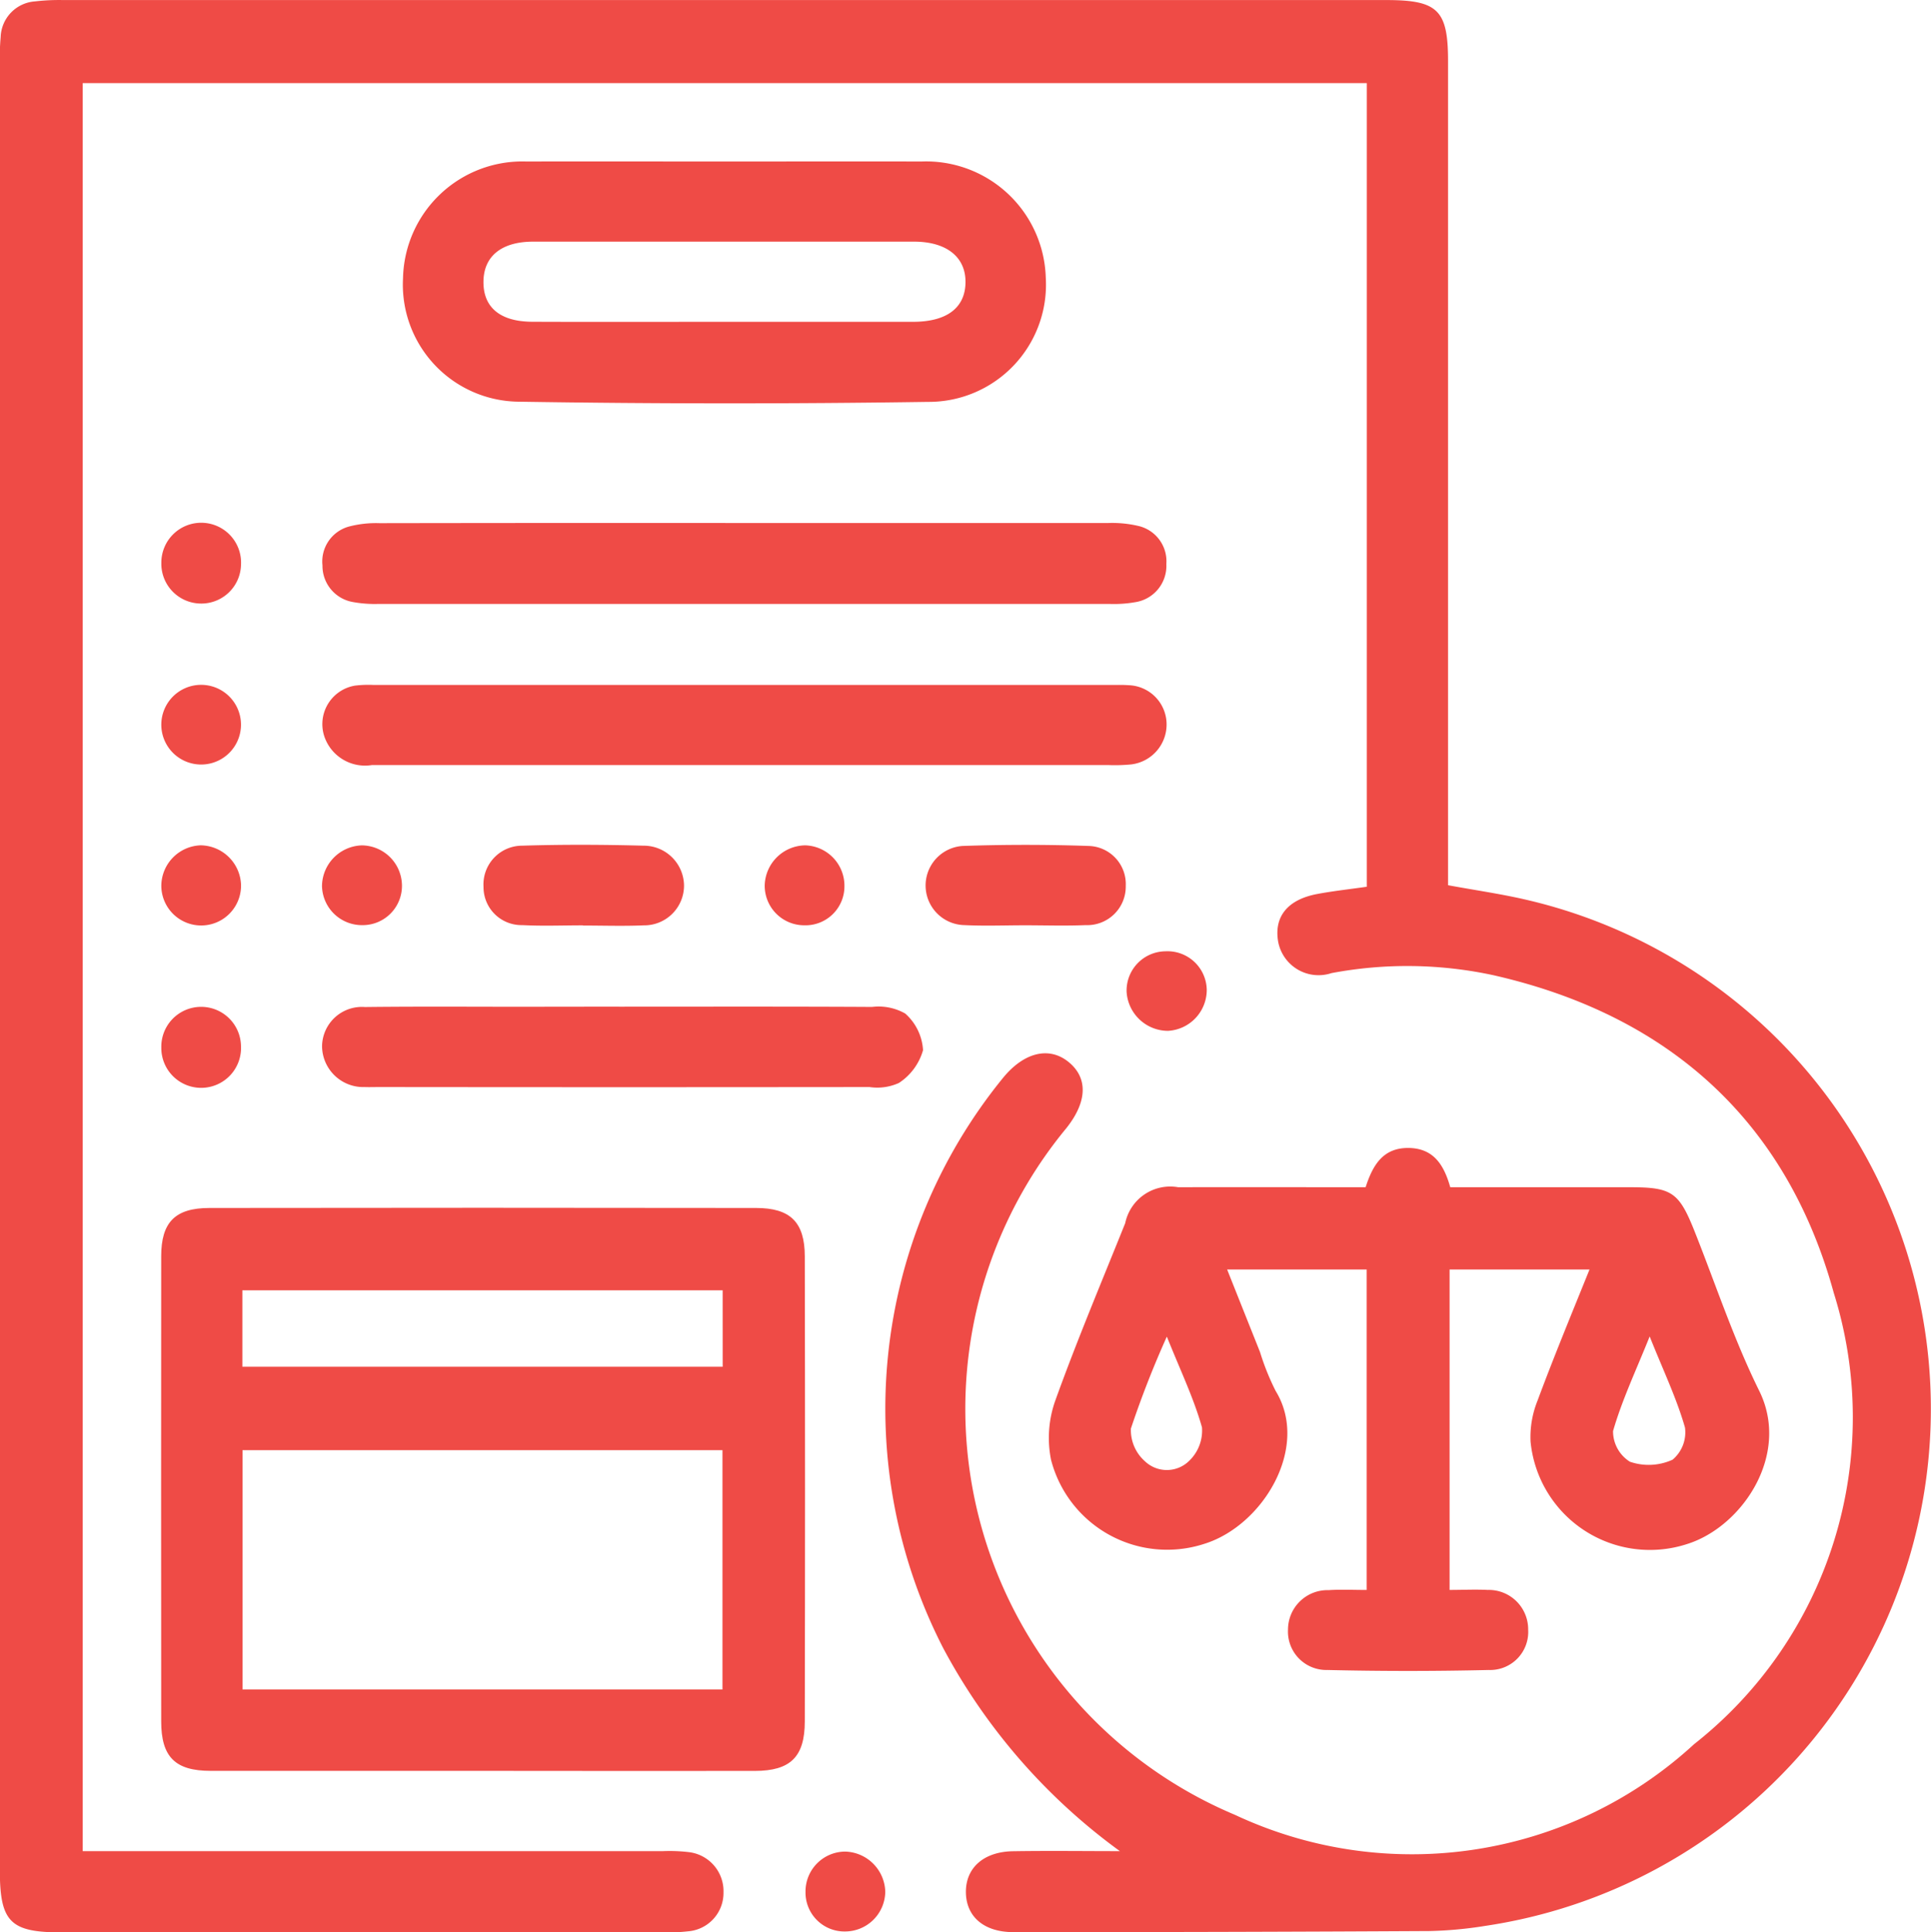
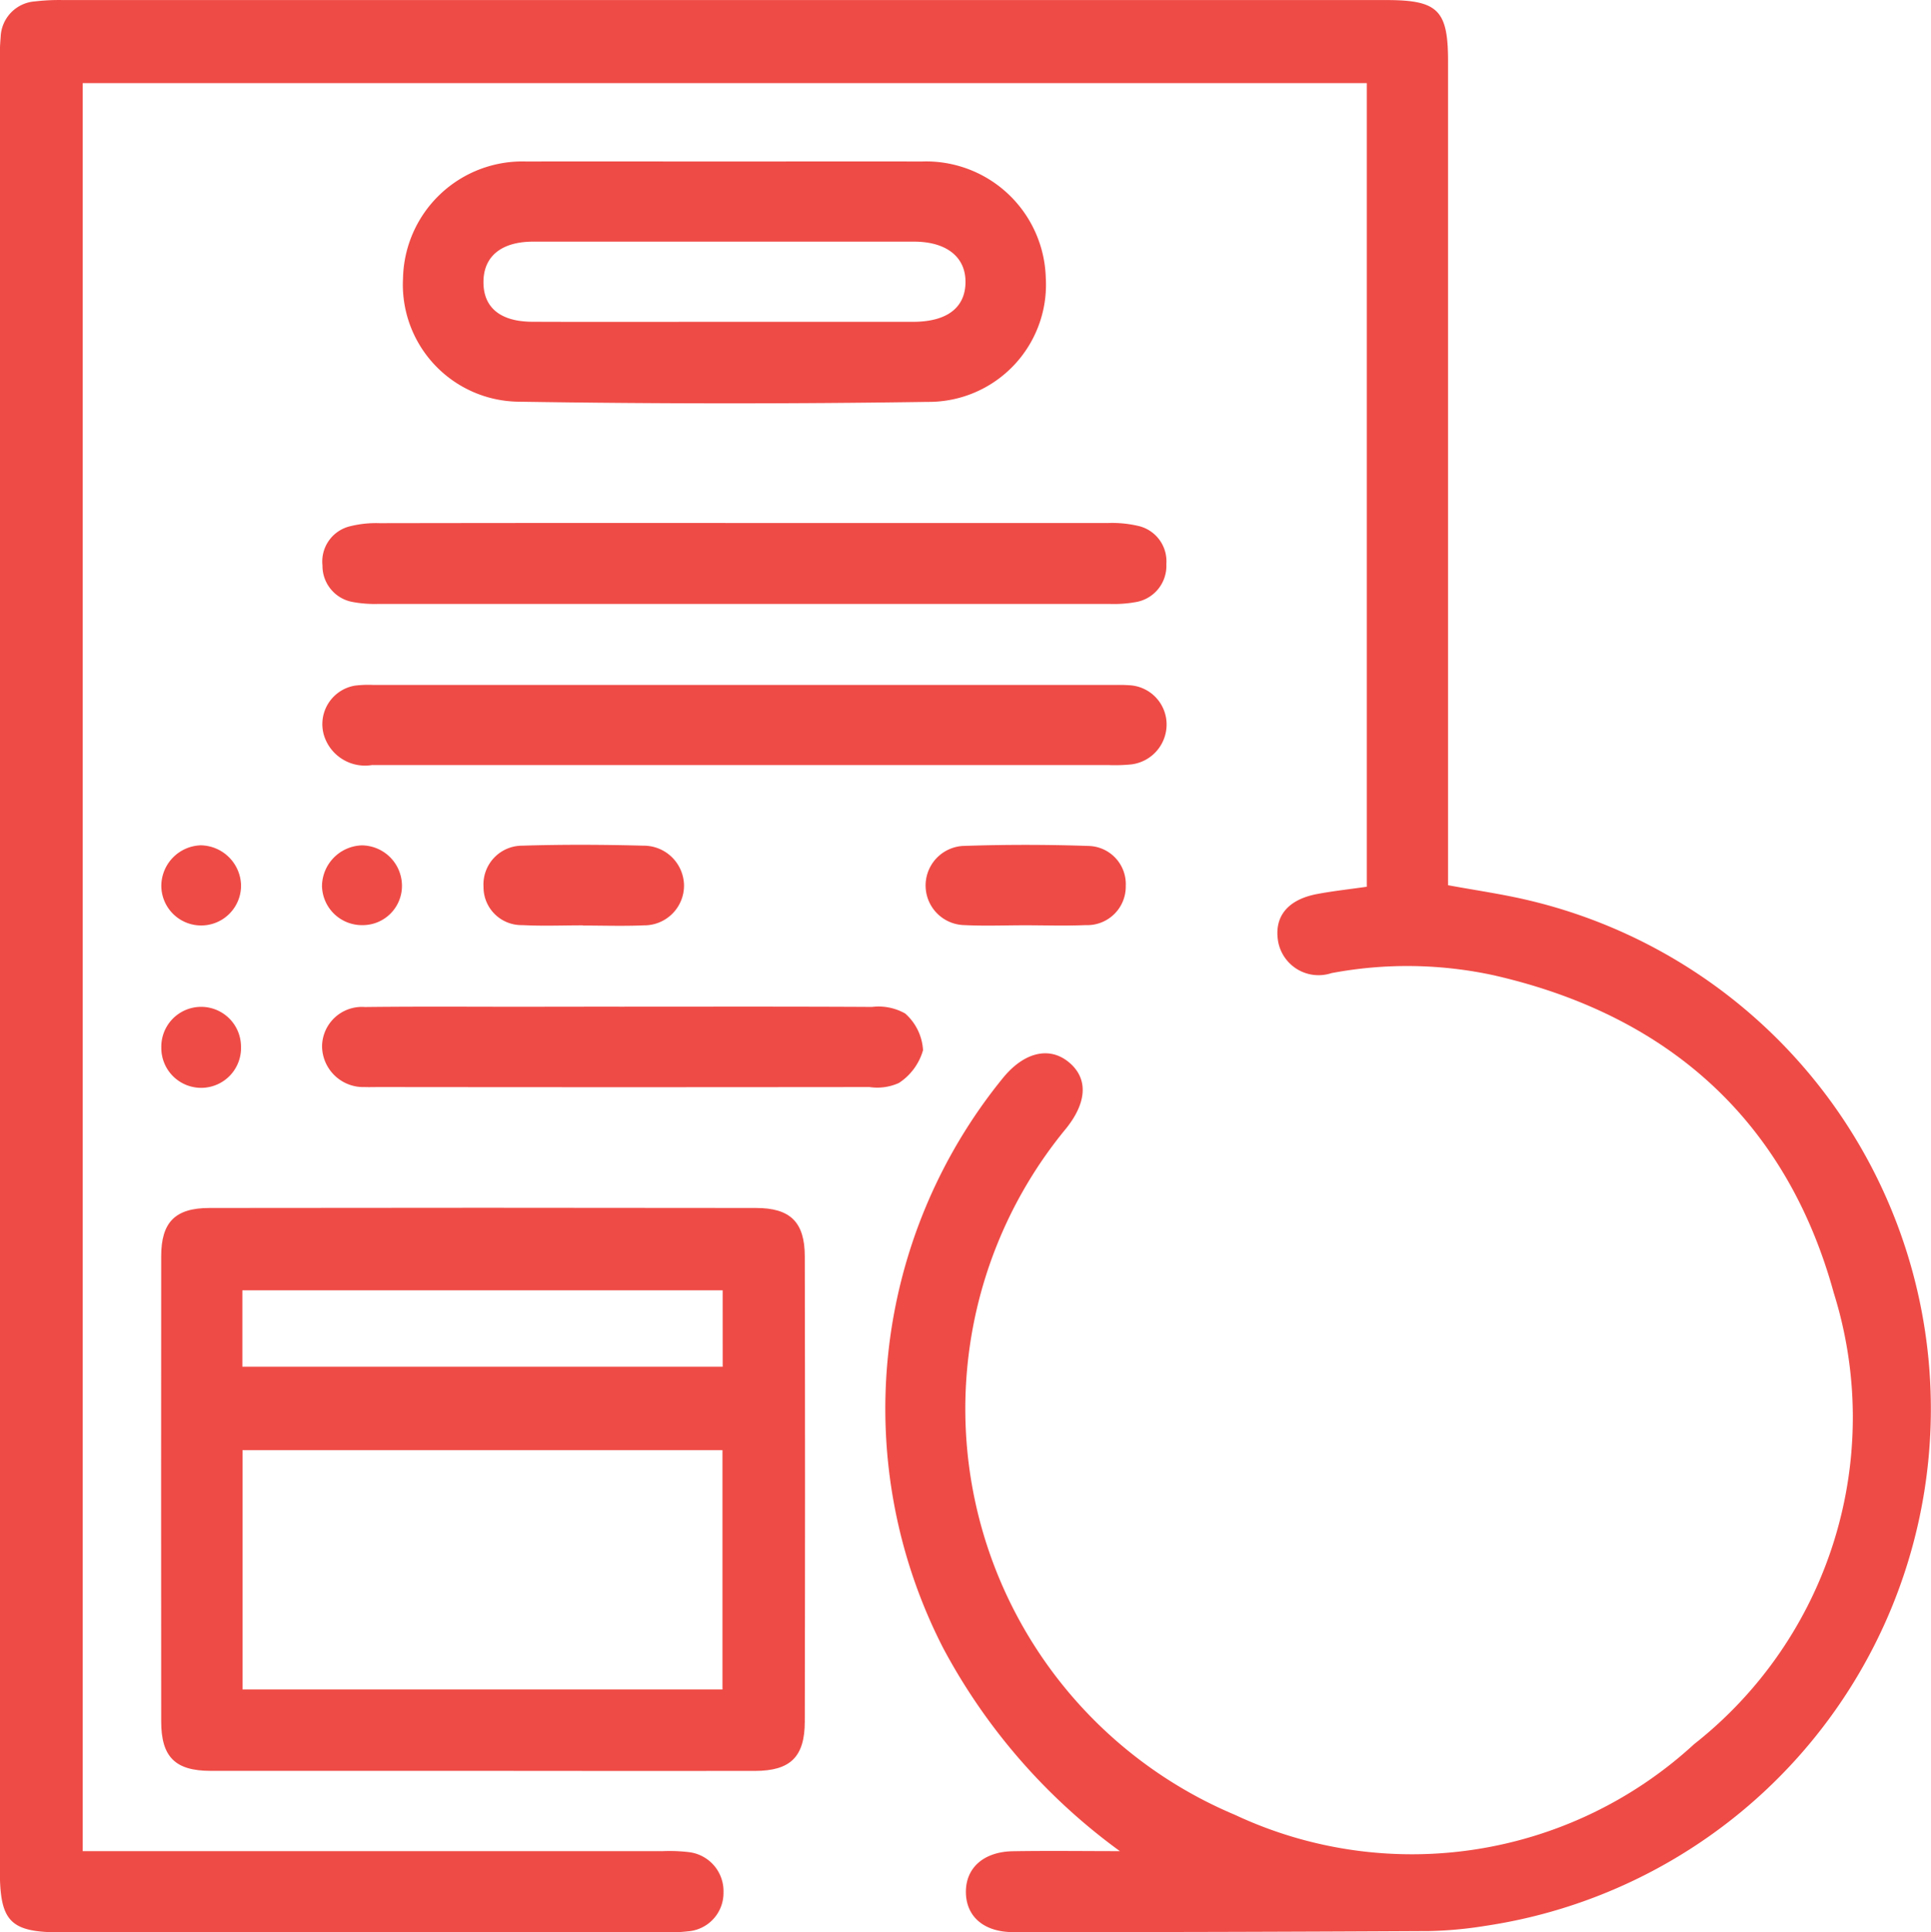
<svg xmlns="http://www.w3.org/2000/svg" width="63.946" height="63.983" viewBox="0 0 63.946 63.983">
  <defs>
    <style>.a{fill:#ef4b46;}</style>
  </defs>
  <g transform="translate(-8.815 -8.806)">
    <path class="a" d="M45.9,70.1a19.864,19.864,0,0,1-5.843-6.708,17.346,17.346,0,0,1,1.977-18.9c.678-.827,1.491-1.038,2.129-.552.689.528.674,1.337-.044,2.232A14.583,14.583,0,0,0,49.715,68.9a13.8,13.8,0,0,0,15.2-2.341,13.768,13.768,0,0,0,4.628-14.937c-1.567-5.7-5.468-9.2-11.254-10.521a13.531,13.531,0,0,0-5.38-.074,1.361,1.361,0,0,1-1.767-1.04c-.143-.827.31-1.394,1.293-1.579.531-.1,1.07-.158,1.642-.24V11.558H11.554V70.1h.865q9.175,0,18.35,0a5.429,5.429,0,0,1,.849.032,1.3,1.3,0,0,1,1.156,1.331,1.274,1.274,0,0,1-1.185,1.293,6.025,6.025,0,0,1-.851.034q-9.949,0-19.9,0c-1.684,0-2.028-.35-2.028-2.055q0-29.887,0-59.776a8.032,8.032,0,0,1,.027-.929A1.224,1.224,0,0,1,9.977,8.852a6.792,6.792,0,0,1,.926-.044q21.909,0,43.821,0c1.712,0,2.044.335,2.044,2.023V38.117c.9.166,1.76.288,2.6.484A17.306,17.306,0,0,1,58,72.575a13.261,13.261,0,0,1-1.847.171q-6.888.038-13.779.036c-.992,0-1.571-.528-1.573-1.331s.594-1.333,1.562-1.348C43.542,70.084,44.723,70.1,45.9,70.1Z" transform="translate(0 0)" />
    <path class="a" d="M21.964,46.444q-4.488,0-8.974,0c-1.175,0-1.638-.461-1.638-1.638q-.006-7.7,0-15.4c0-1.126.459-1.6,1.6-1.6q9.052-.013,18.1,0c1.133,0,1.611.47,1.613,1.6q.016,7.7,0,15.4c0,1.179-.48,1.638-1.653,1.64Q26.489,46.45,21.964,46.444ZM14.045,35.825v7.925H29.939V35.825Zm15.9-5.293H14.04v2.531H29.946Z" transform="translate(2.801 20.998)" />
-     <path class="a" d="M43.217,30.883H38.583v10.61c.448,0,.859-.021,1.263,0a1.305,1.305,0,0,1,1.339,1.314,1.261,1.261,0,0,1-1.308,1.337q-2.669.063-5.34,0a1.272,1.272,0,0,1-1.305-1.341A1.308,1.308,0,0,1,34.578,41.5c.4-.027.813-.006,1.259-.006V30.883H31.216c.377.947.733,1.84,1.089,2.733a8.233,8.233,0,0,0,.518,1.289c1.141,1.859-.417,4.462-2.369,5.064a3.971,3.971,0,0,1-5.07-2.788,3.684,3.684,0,0,1,.135-1.939c.714-1.986,1.535-3.933,2.322-5.893a1.522,1.522,0,0,1,1.754-1.19c2.061-.006,4.123,0,6.207,0,.236-.729.575-1.314,1.434-1.3.811.015,1.158.55,1.369,1.3,1.99,0,3.971,0,5.954,0,1.381,0,1.619.166,2.129,1.44.705,1.771,1.305,3.594,2.148,5.3,1.049,2.118-.571,4.51-2.392,5.076a3.972,3.972,0,0,1-5.18-3.394,3.221,3.221,0,0,1,.227-1.345C42.021,33.81,42.6,32.409,43.217,30.883Zm-14,2.228a32.64,32.64,0,0,0-1.188,3.04,1.378,1.378,0,0,0,.463,1.08,1.052,1.052,0,0,0,1.476-.021,1.386,1.386,0,0,0,.415-1.1C30.114,35.155,29.678,34.248,29.222,33.111ZM45.209,33.1c-.457,1.137-.918,2.11-1.213,3.133a1.19,1.19,0,0,0,.558,1.015,1.907,1.907,0,0,0,1.413-.067,1.182,1.182,0,0,0,.411-1.065C46.1,35.145,45.653,34.216,45.209,33.1Z" transform="translate(18.236 19.958)" />
    <path class="a" d="M25.82,11.347c2.165,0,4.331-.006,6.5,0a3.965,3.965,0,0,1,4.121,3.836,3.882,3.882,0,0,1-3.9,4.123q-6.765.1-13.534-.006a3.877,3.877,0,0,1-3.851-4.087,3.953,3.953,0,0,1,4.091-3.866C21.436,11.341,23.628,11.347,25.82,11.347Zm-.04,5.308c2.087,0,4.175,0,6.264,0,1.12,0,1.729-.463,1.739-1.305S33.153,14,32.075,14q-6.3,0-12.606,0c-1.051,0-1.64.482-1.649,1.32-.011.855.552,1.329,1.615,1.333C21.55,16.662,23.666,16.655,25.78,16.655Z" transform="translate(7.005 2.807)" />
    <path class="a" d="M27.917,17.031q5.994,0,11.991,0a3.8,3.8,0,0,1,.992.095,1.2,1.2,0,0,1,.935,1.263A1.216,1.216,0,0,1,40.8,19.653a4.05,4.05,0,0,1-.846.057q-12.106,0-24.214,0a4.033,4.033,0,0,1-.844-.063,1.214,1.214,0,0,1-1.006-1.211,1.2,1.2,0,0,1,.895-1.293,3.541,3.541,0,0,1,.992-.107Q21.843,17.026,27.917,17.031Z" transform="translate(5.604 9.093)" />
    <path class="a" d="M27.831,22.231q-6.149,0-12.3,0a1.423,1.423,0,0,1-1.581-.952A1.293,1.293,0,0,1,14.973,19.6a3.763,3.763,0,0,1,.617-.021q12.223,0,24.447,0c.181,0,.362-.006.541.008a1.3,1.3,0,0,1,1.263,1.223,1.331,1.331,0,0,1-1.169,1.4,5.565,5.565,0,0,1-.773.021Q33.865,22.234,27.831,22.231Z" transform="translate(5.604 11.907)" />
    <path class="a" d="M23.813,24.638c2.76,0,5.521-.008,8.281.008a1.789,1.789,0,0,1,1.1.219,1.755,1.755,0,0,1,.59,1.213,1.921,1.921,0,0,1-.8,1.086,1.736,1.736,0,0,1-.971.135q-8.126.009-16.253,0c-.154,0-.31.006-.463,0a1.366,1.366,0,0,1-1.415-1.341A1.319,1.319,0,0,1,15.3,24.649c1.779-.021,3.56-.008,5.34-.008Q22.225,24.637,23.813,24.638Z" transform="translate(5.598 17.501)" />
    <path class="a" d="M19.711,24.759c-.67,0-1.339.027-2.007-.008a1.257,1.257,0,0,1-1.284-1.268,1.283,1.283,0,0,1,1.28-1.362c1.337-.042,2.678-.036,4.017,0a1.335,1.335,0,0,1,1.343,1.324,1.318,1.318,0,0,1-1.339,1.314c-.67.029-1.339.006-2.009.006Z" transform="translate(8.407 14.687)" />
    <path class="a" d="M26.667,24.756c-.67,0-1.341.027-2.009-.006a1.312,1.312,0,0,1-.059-2.621c1.388-.048,2.781-.048,4.169,0A1.263,1.263,0,0,1,30,23.45a1.276,1.276,0,0,1-1.331,1.3c-.667.029-1.337.006-2.007.006Z" transform="translate(16.095 14.688)" />
-     <path class="a" d="M12.635,19.687a1.318,1.318,0,0,1-1.282-1.356,1.32,1.32,0,1,1,2.638.074A1.314,1.314,0,0,1,12.635,19.687Z" transform="translate(2.805 9.103)" />
-     <path class="a" d="M22.148,24.747a1.309,1.309,0,0,1-1.305-1.331A1.361,1.361,0,0,1,22.183,22.1a1.338,1.338,0,0,1,1.3,1.35A1.29,1.29,0,0,1,22.148,24.747Z" transform="translate(13.296 14.697)" />
-     <path class="a" d="M13.99,20.919a1.319,1.319,0,1,1-2.638-.057,1.319,1.319,0,0,1,2.638.057Z" transform="translate(2.805 11.911)" />
    <path class="a" d="M12.655,22.1a1.356,1.356,0,0,1,1.337,1.318,1.32,1.32,0,0,1-2.64.032A1.35,1.35,0,0,1,12.655,22.1Z" transform="translate(2.805 14.696)" />
    <path class="a" d="M13.99,25.926a1.32,1.32,0,1,1-2.638.057,1.319,1.319,0,0,1,2.638-.057Z" transform="translate(2.805 17.509)" />
-     <path class="a" d="M22.8,37.924a1.366,1.366,0,0,1,1.326,1.333,1.332,1.332,0,0,1-1.333,1.312,1.289,1.289,0,0,1-1.308-1.318A1.32,1.32,0,0,1,22.8,37.924Z" transform="translate(14.005 32.191)" />
+     <path class="a" d="M22.8,37.924A1.32,1.32,0,0,1,22.8,37.924Z" transform="translate(14.005 32.191)" />
    <path class="a" d="M16.528,23.415a1.3,1.3,0,0,1-1.305,1.326,1.324,1.324,0,0,1-1.343-1.295A1.363,1.363,0,0,1,15.193,22.1,1.34,1.34,0,0,1,16.528,23.415Z" transform="translate(5.598 14.698)" />
-     <path class="a" d="M27.821,23.766a1.3,1.3,0,0,1,1.367,1.268A1.358,1.358,0,0,1,27.905,26.4a1.376,1.376,0,0,1-1.371-1.293A1.3,1.3,0,0,1,27.821,23.766Z" transform="translate(19.589 16.539)" />
  </g>
</svg>